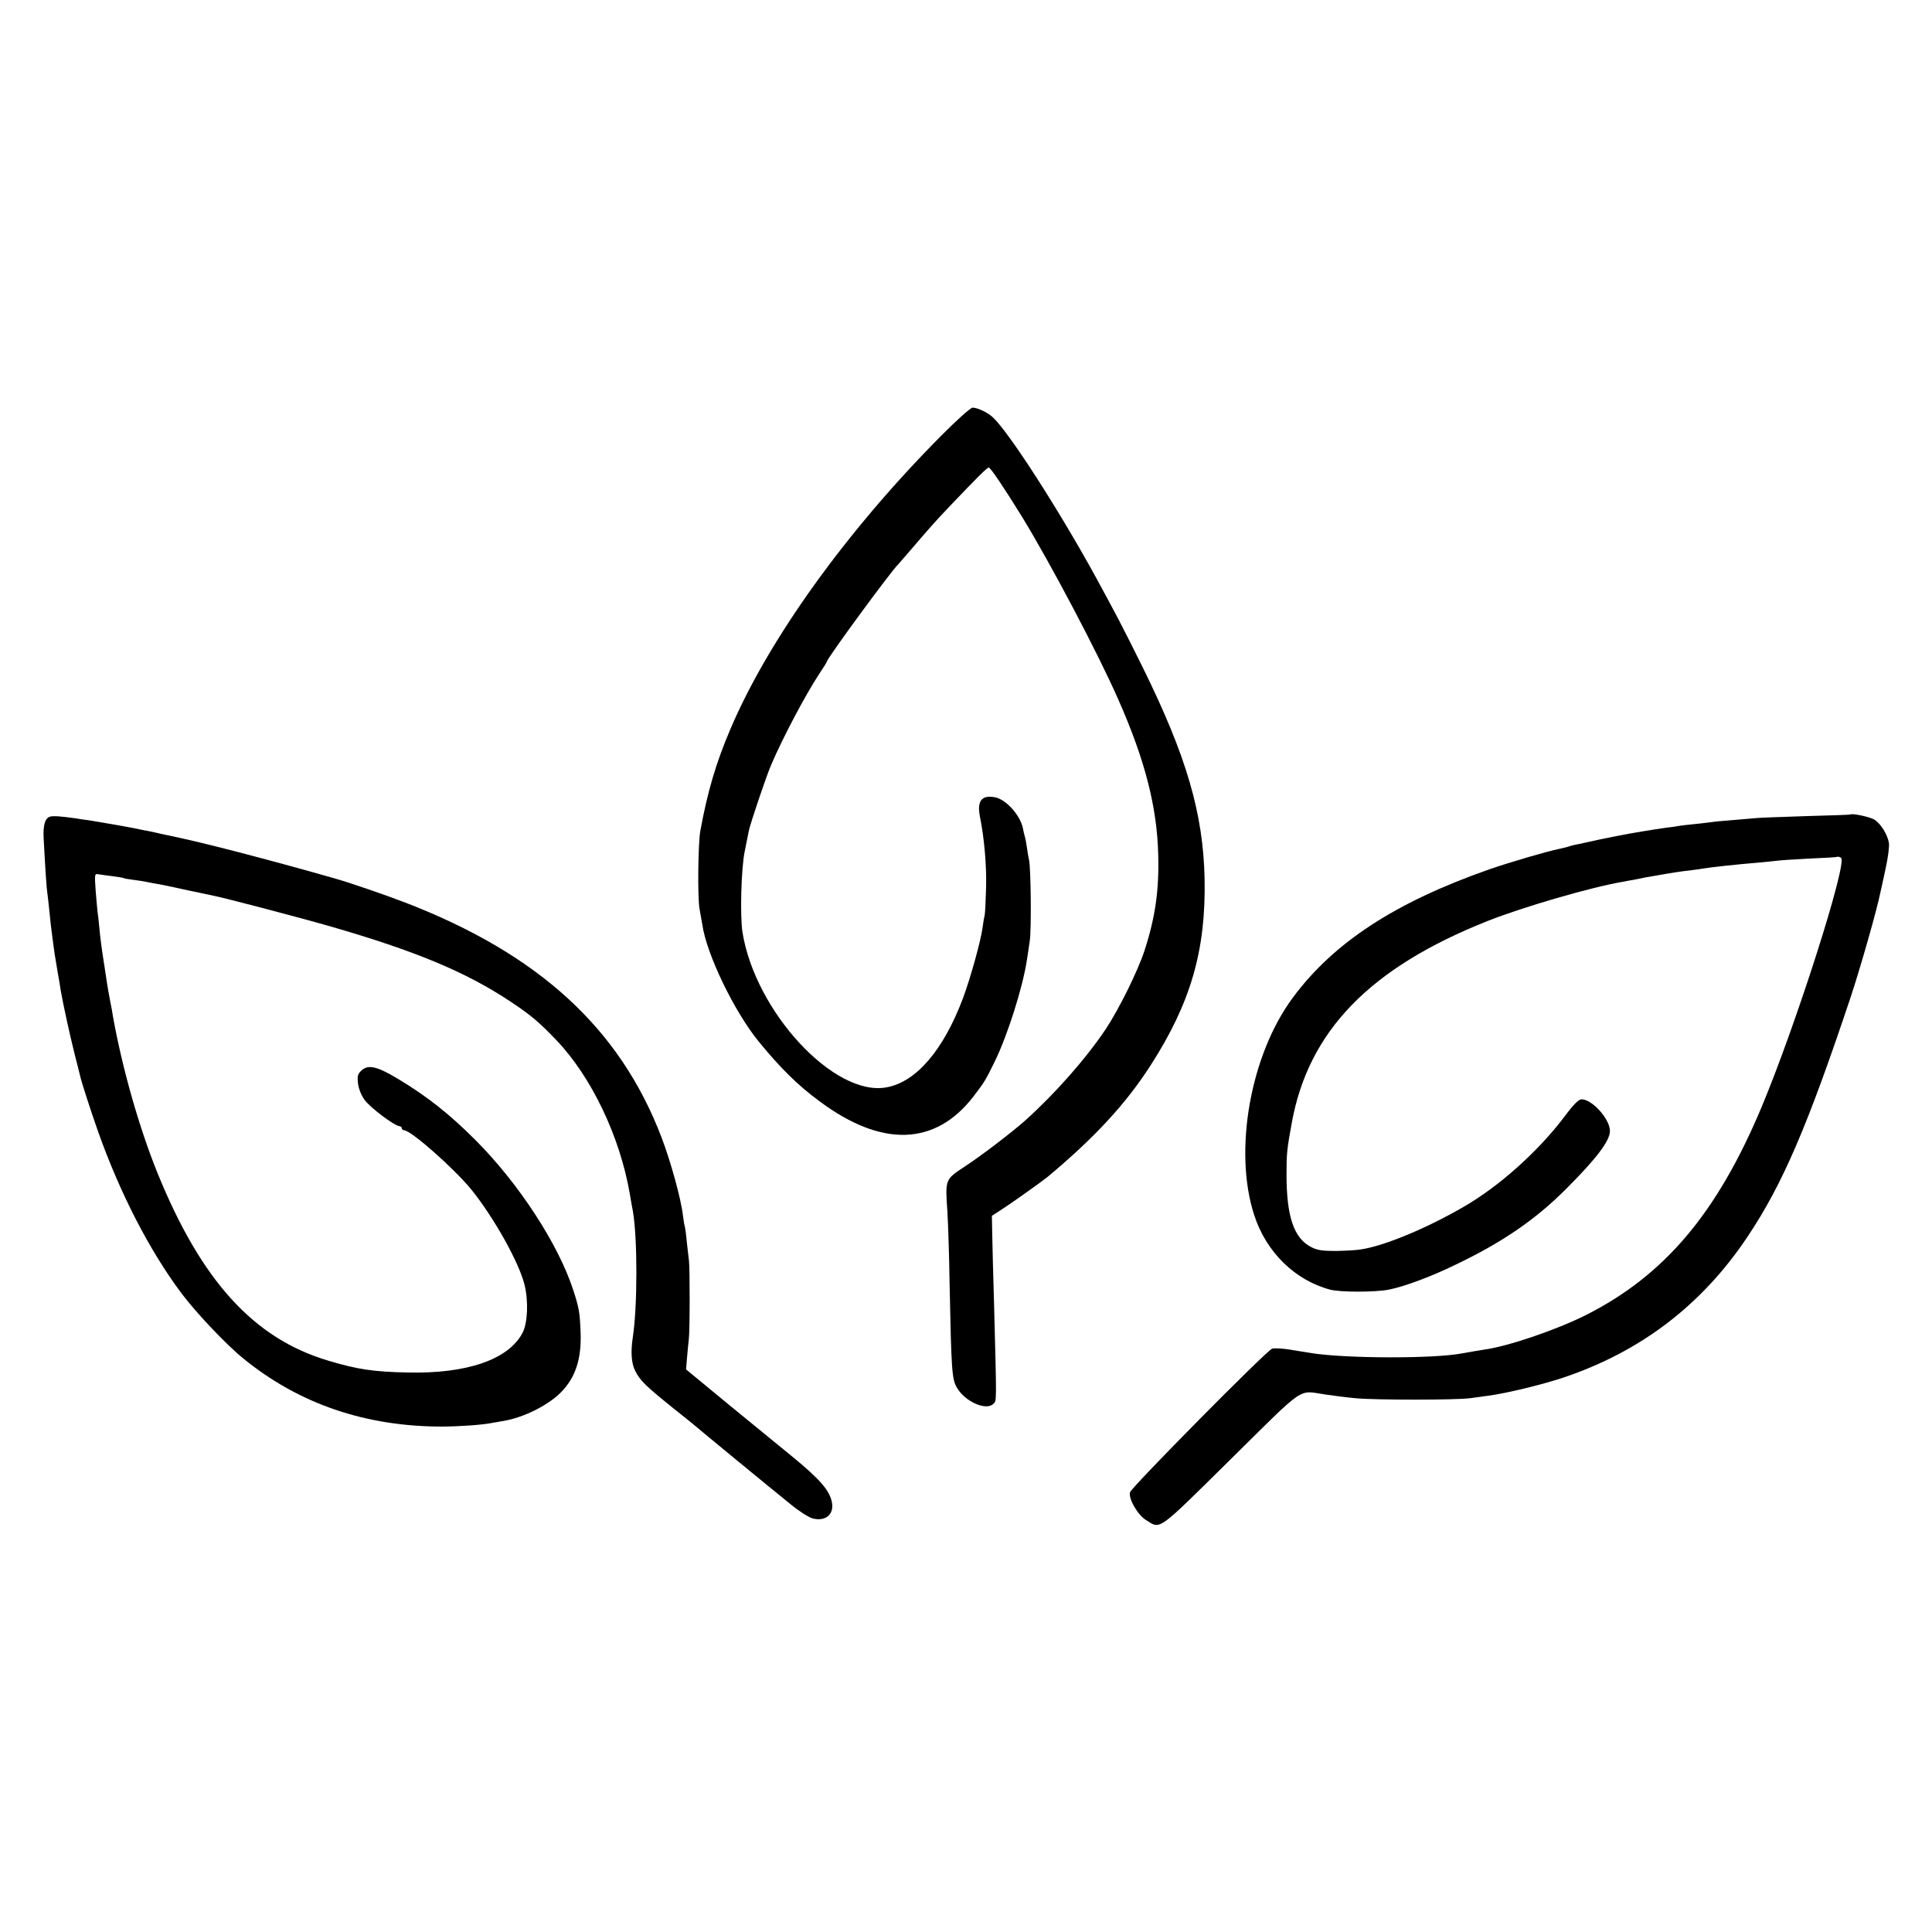
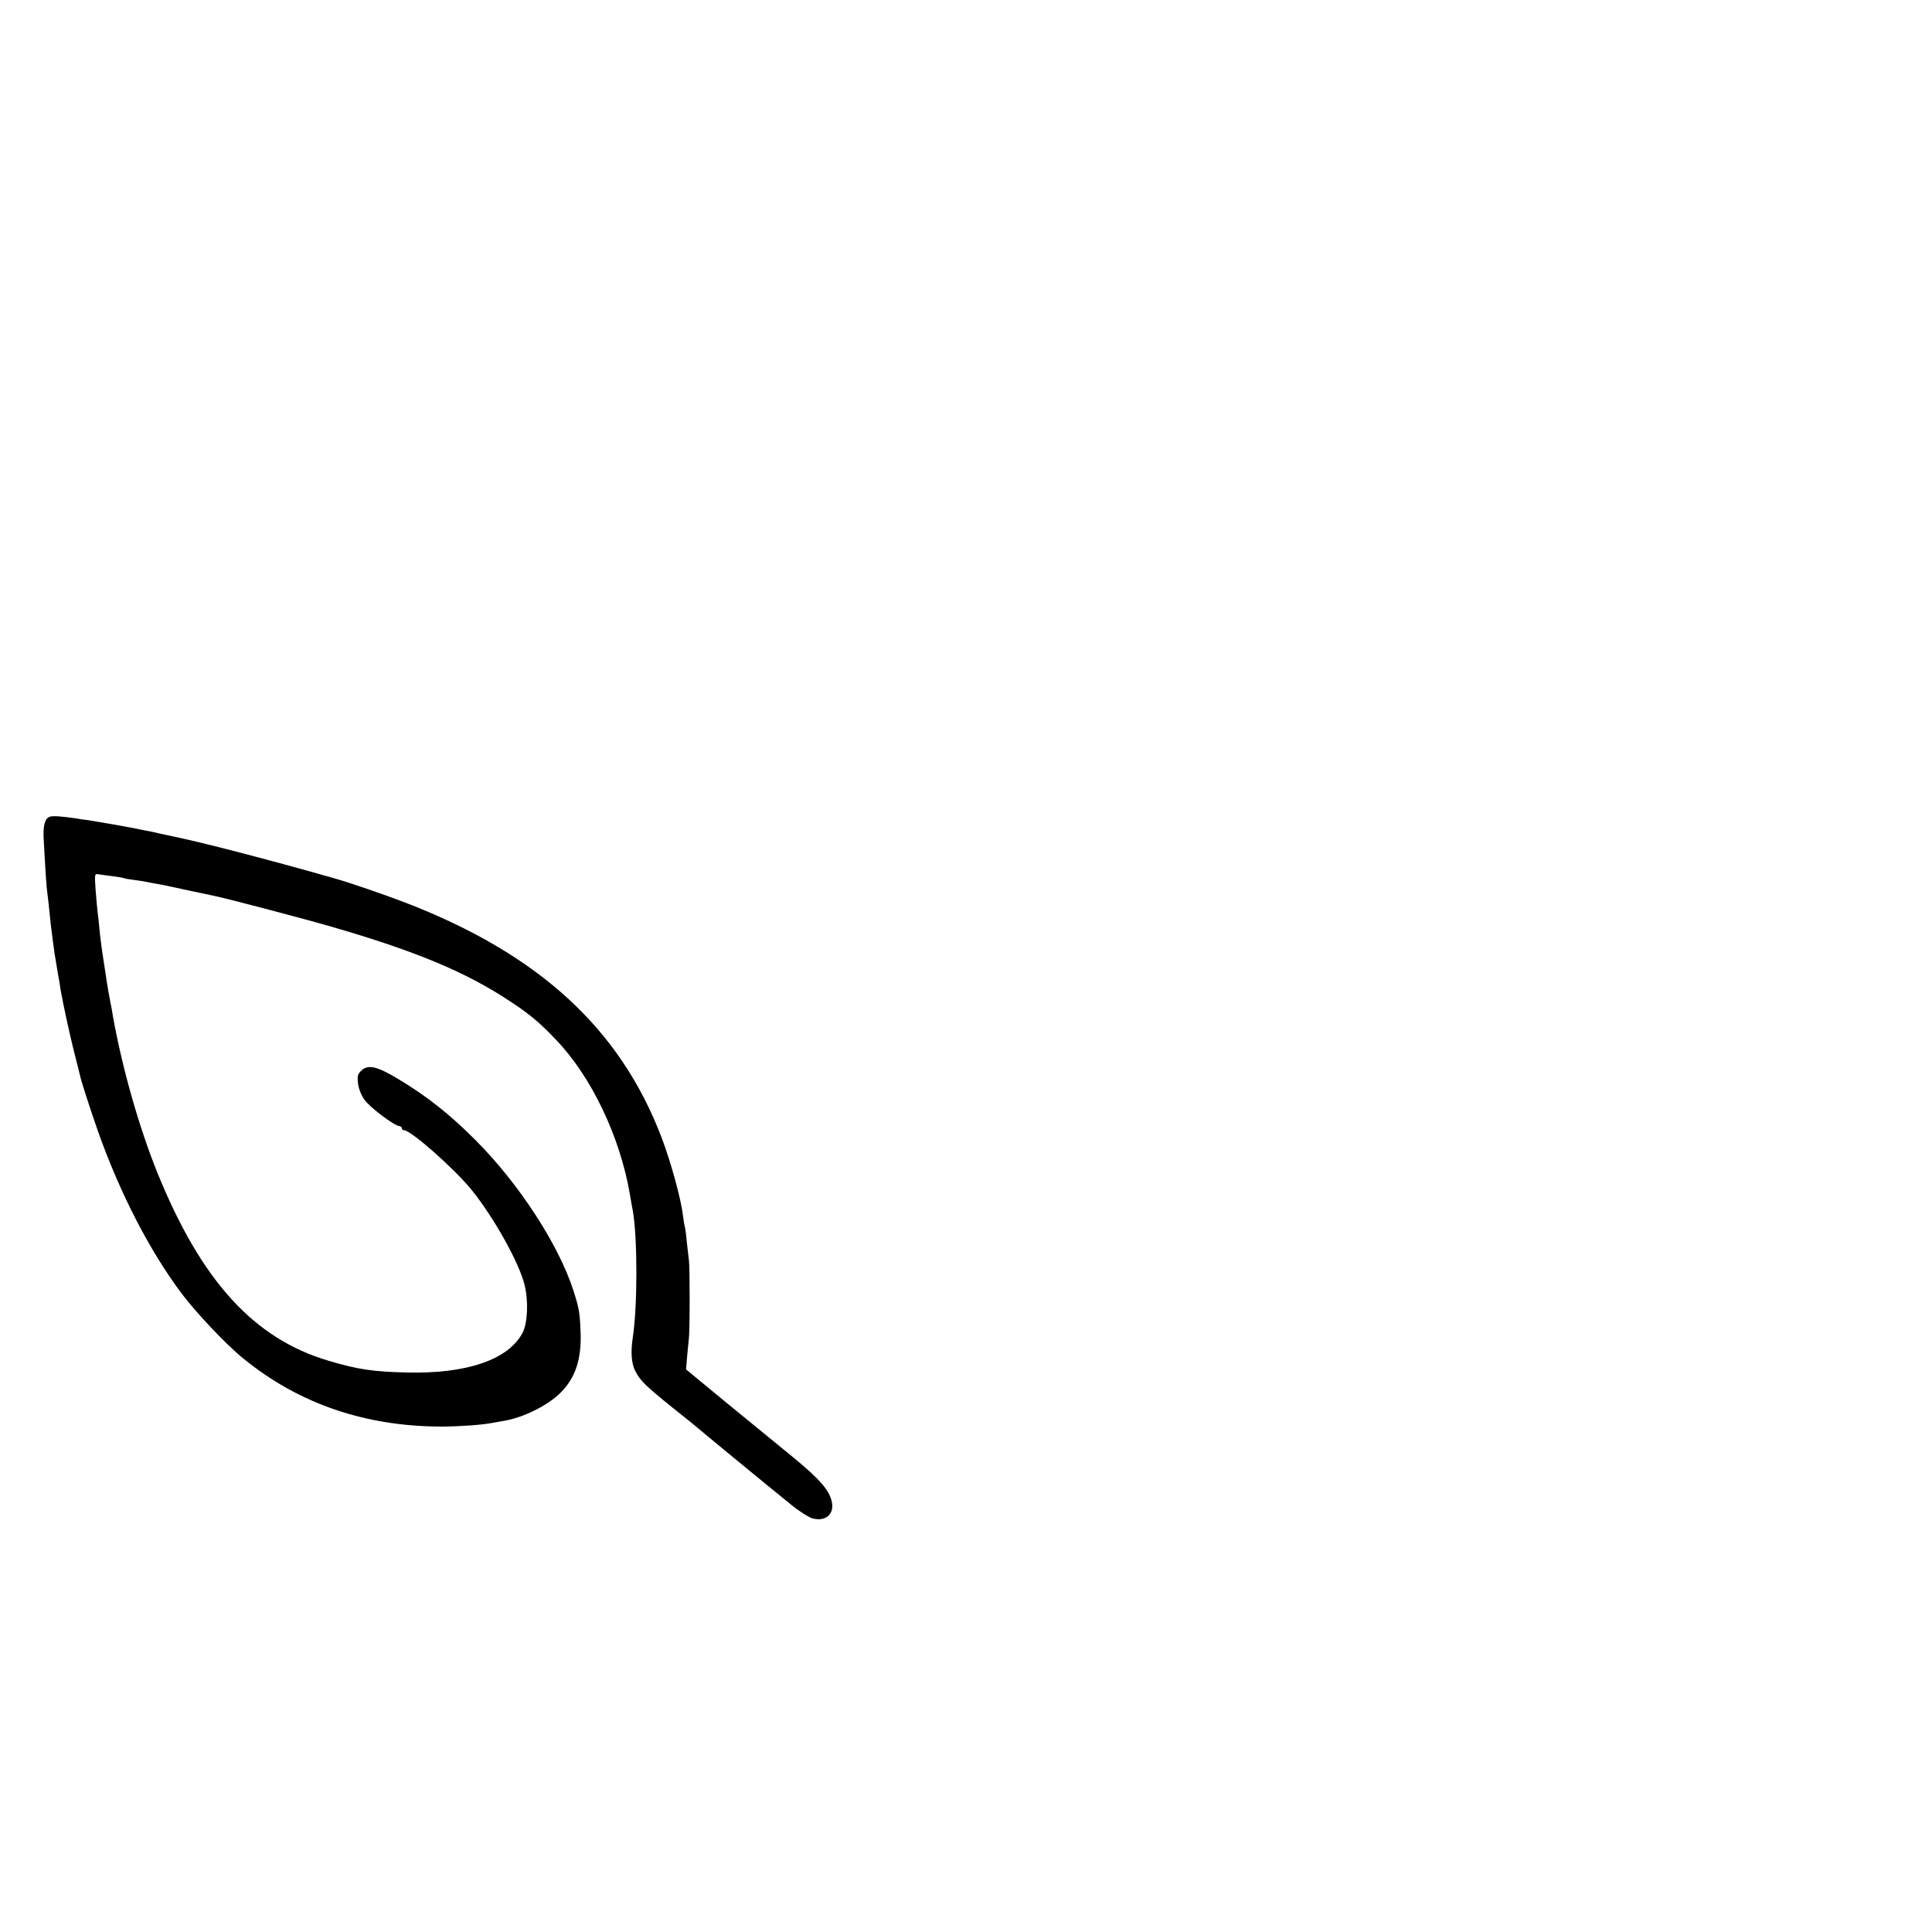
<svg xmlns="http://www.w3.org/2000/svg" version="1.0" width="1000pt" height="1000pt" viewBox="0 0 1000 1000" preserveAspectRatio="xMidYMid meet">
  <g transform="translate(0,1000) scale(0.1,-0.1)" fill="#000000" stroke="none">
-     <path d="M4870 7743 c-489 -492 -893 -1054 -1090 -1518 -74 -173 -118 -323 -155 -525 -12 -62 -15 -354 -4 -405 5 -27 11 -63 14 -80 22 -154 165 -450 292 -606 113 -138 204 -228 316 -310 321 -239 598 -230 795 25 58 76 62 82 111 182 66 135 145 384 166 524 4 25 11 70 15 100 9 59 6 378 -4 420 -3 13 -8 42 -11 65 -3 22 -8 48 -11 57 -3 9 -7 27 -9 39 -13 68 -87 151 -144 162 -69 14 -95 -18 -79 -99 23 -114 35 -257 32 -369 -2 -66 -5 -129 -7 -140 -3 -11 -8 -40 -11 -65 -10 -73 -62 -259 -101 -365 -101 -269 -242 -435 -396 -463 -270 -51 -680 391 -746 803 -13 84 -7 332 12 420 9 44 18 91 21 105 8 39 89 279 115 340 62 145 179 365 248 470 23 34 41 63 41 66 0 15 334 471 370 504 3 3 32 37 65 75 95 111 125 145 200 224 143 150 194 201 203 201 9 0 82 -109 172 -255 147 -240 393 -706 498 -945 138 -312 201 -556 207 -805 5 -184 -16 -326 -71 -495 -35 -107 -133 -305 -201 -407 -101 -151 -261 -333 -418 -474 -69 -61 -227 -182 -313 -238 -101 -67 -100 -64 -88 -236 3 -55 9 -219 11 -365 9 -452 12 -497 37 -541 41 -73 152 -123 190 -85 17 17 17 -9 3 526 -4 129 -8 283 -9 341 l-2 106 45 29 c49 31 212 147 244 173 243 203 403 376 532 576 208 323 287 596 280 965 -7 339 -93 635 -320 1095 -107 216 -136 271 -245 471 -190 346 -446 744 -530 823 -27 26 -80 51 -106 51 -10 0 -84 -66 -164 -147z" />
-     <path d="M9577 5784 c-1 -1 -101 -5 -222 -8 -121 -4 -238 -8 -260 -10 -22 -2 -80 -7 -129 -11 -49 -4 -96 -8 -105 -10 -9 -1 -47 -6 -86 -10 -38 -4 -77 -8 -85 -10 -8 -2 -37 -6 -65 -9 -58 -8 -192 -30 -245 -41 -14 -3 -38 -8 -55 -11 -16 -3 -61 -12 -99 -21 -37 -8 -73 -16 -80 -17 -6 -1 -20 -5 -31 -9 -11 -3 -31 -8 -45 -11 -54 -10 -256 -69 -365 -107 -484 -170 -801 -377 -1012 -661 -221 -296 -310 -795 -201 -1128 62 -191 210 -336 392 -385 52 -14 236 -14 305 0 78 15 223 69 345 129 243 116 414 234 571 391 158 158 228 250 228 301 0 62 -92 164 -147 164 -15 0 -42 -27 -91 -93 -135 -178 -336 -358 -520 -464 -188 -109 -403 -199 -525 -219 -25 -5 -85 -8 -135 -9 -72 0 -98 4 -130 21 -88 46 -126 158 -126 374 0 109 2 130 27 267 86 476 404 804 1014 1046 184 73 539 176 700 203 14 3 36 7 50 9 63 13 77 16 105 20 94 17 146 25 194 30 30 4 61 8 70 10 35 6 170 21 281 30 41 4 86 8 99 10 13 2 87 7 165 11 77 3 143 7 146 9 3 2 12 0 19 -5 36 -22 -233 -865 -411 -1290 -230 -549 -503 -872 -910 -1077 -151 -76 -401 -161 -522 -178 -22 -3 -84 -14 -118 -20 -144 -28 -597 -27 -778 1 -19 3 -69 11 -111 18 -42 7 -85 9 -95 5 -30 -11 -728 -717 -735 -743 -9 -33 40 -118 83 -144 77 -48 53 -65 439 316 393 388 345 355 489 334 41 -6 111 -15 155 -19 100 -10 521 -10 595 0 30 4 73 10 95 13 91 12 277 57 385 93 403 135 720 377 956 731 181 271 310 572 530 1230 51 152 140 464 158 556 3 10 14 64 26 119 12 54 20 114 17 132 -7 43 -42 99 -74 120 -21 14 -117 35 -126 27z" />
    <path d="M259 5773 c-26 -7 -37 -45 -33 -114 9 -167 15 -259 19 -281 2 -12 6 -52 10 -88 6 -64 8 -79 20 -171 6 -47 7 -54 24 -154 6 -33 13 -73 15 -90 12 -70 47 -230 71 -326 15 -57 28 -111 30 -119 6 -29 57 -186 92 -285 114 -322 268 -620 433 -840 76 -101 231 -265 320 -337 287 -234 631 -352 1030 -352 97 1 210 9 263 20 12 2 38 7 57 10 99 17 223 78 290 144 79 78 111 176 105 319 -4 98 -8 121 -37 211 -77 239 -283 555 -508 780 -134 134 -249 225 -397 314 -111 67 -157 78 -192 45 -20 -18 -22 -29 -18 -66 3 -27 16 -61 34 -86 29 -40 155 -135 181 -136 6 -1 12 -5 12 -11 0 -5 5 -10 11 -10 36 0 262 -200 351 -310 117 -146 245 -376 273 -490 21 -85 16 -198 -10 -248 -72 -139 -289 -214 -600 -206 -173 4 -255 16 -405 61 -386 114 -658 413 -885 972 -95 235 -182 541 -230 808 -2 16 -9 53 -15 83 -6 30 -13 71 -16 90 -3 19 -11 76 -19 125 -8 50 -17 119 -20 155 -3 36 -8 76 -10 90 -2 14 -6 64 -10 112 -6 82 -5 87 13 83 10 -2 43 -6 73 -10 30 -4 56 -8 59 -10 3 -2 25 -6 50 -9 25 -3 56 -8 70 -11 14 -3 50 -10 80 -15 30 -6 96 -20 145 -31 50 -10 99 -21 110 -23 63 -12 448 -113 615 -161 440 -127 702 -236 932 -389 103 -68 148 -106 237 -199 182 -190 330 -500 381 -797 6 -36 13 -76 16 -90 24 -142 24 -492 -1 -655 -11 -72 -7 -133 13 -171 26 -51 53 -77 197 -193 66 -52 122 -98 125 -101 6 -6 363 -300 482 -396 42 -35 93 -67 113 -73 67 -18 113 20 101 83 -12 61 -60 117 -197 230 -75 61 -231 189 -347 284 l-211 174 5 61 c3 34 7 76 9 92 6 39 6 371 1 410 -2 17 -7 59 -11 95 -3 36 -8 72 -10 80 -3 8 -7 34 -10 58 -10 87 -63 279 -111 405 -215 563 -633 947 -1323 1214 -115 44 -286 103 -371 127 -301 86 -648 177 -812 212 -40 8 -82 18 -93 20 -11 3 -31 7 -45 10 -14 2 -45 9 -70 14 -42 9 -209 38 -255 45 -11 1 -39 5 -62 9 -76 11 -118 14 -134 9z" />
  </g>
</svg>